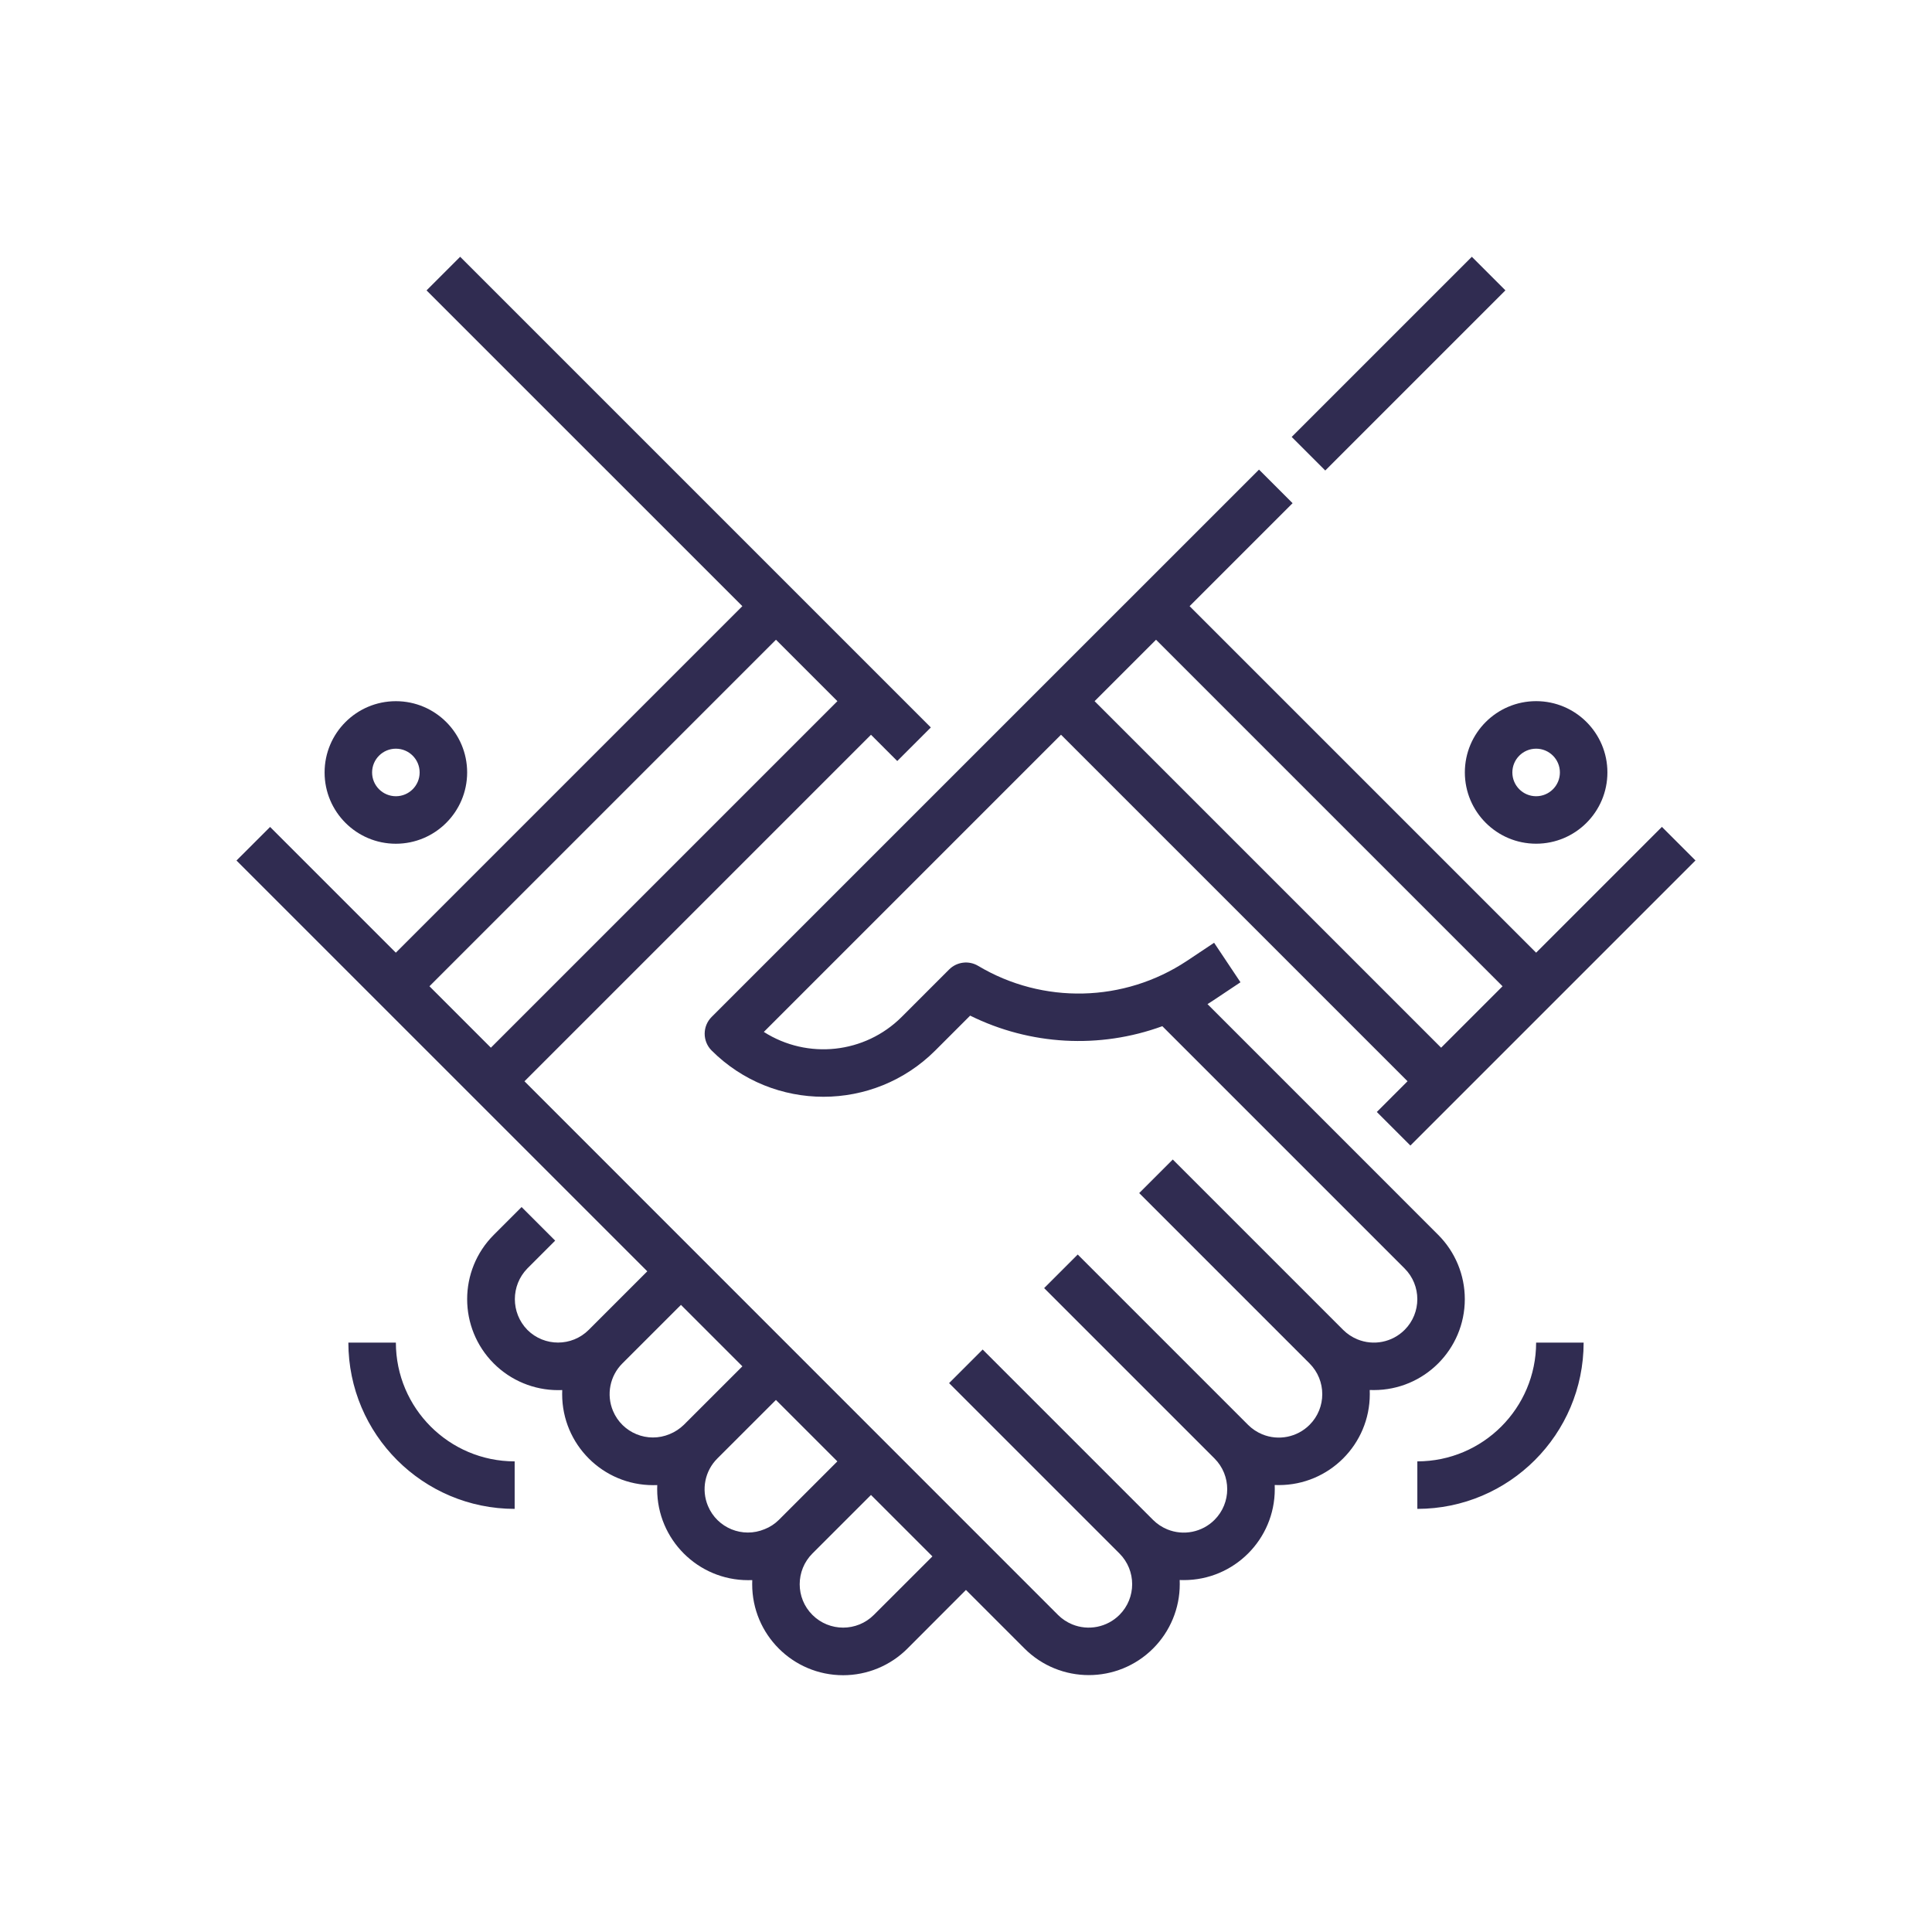
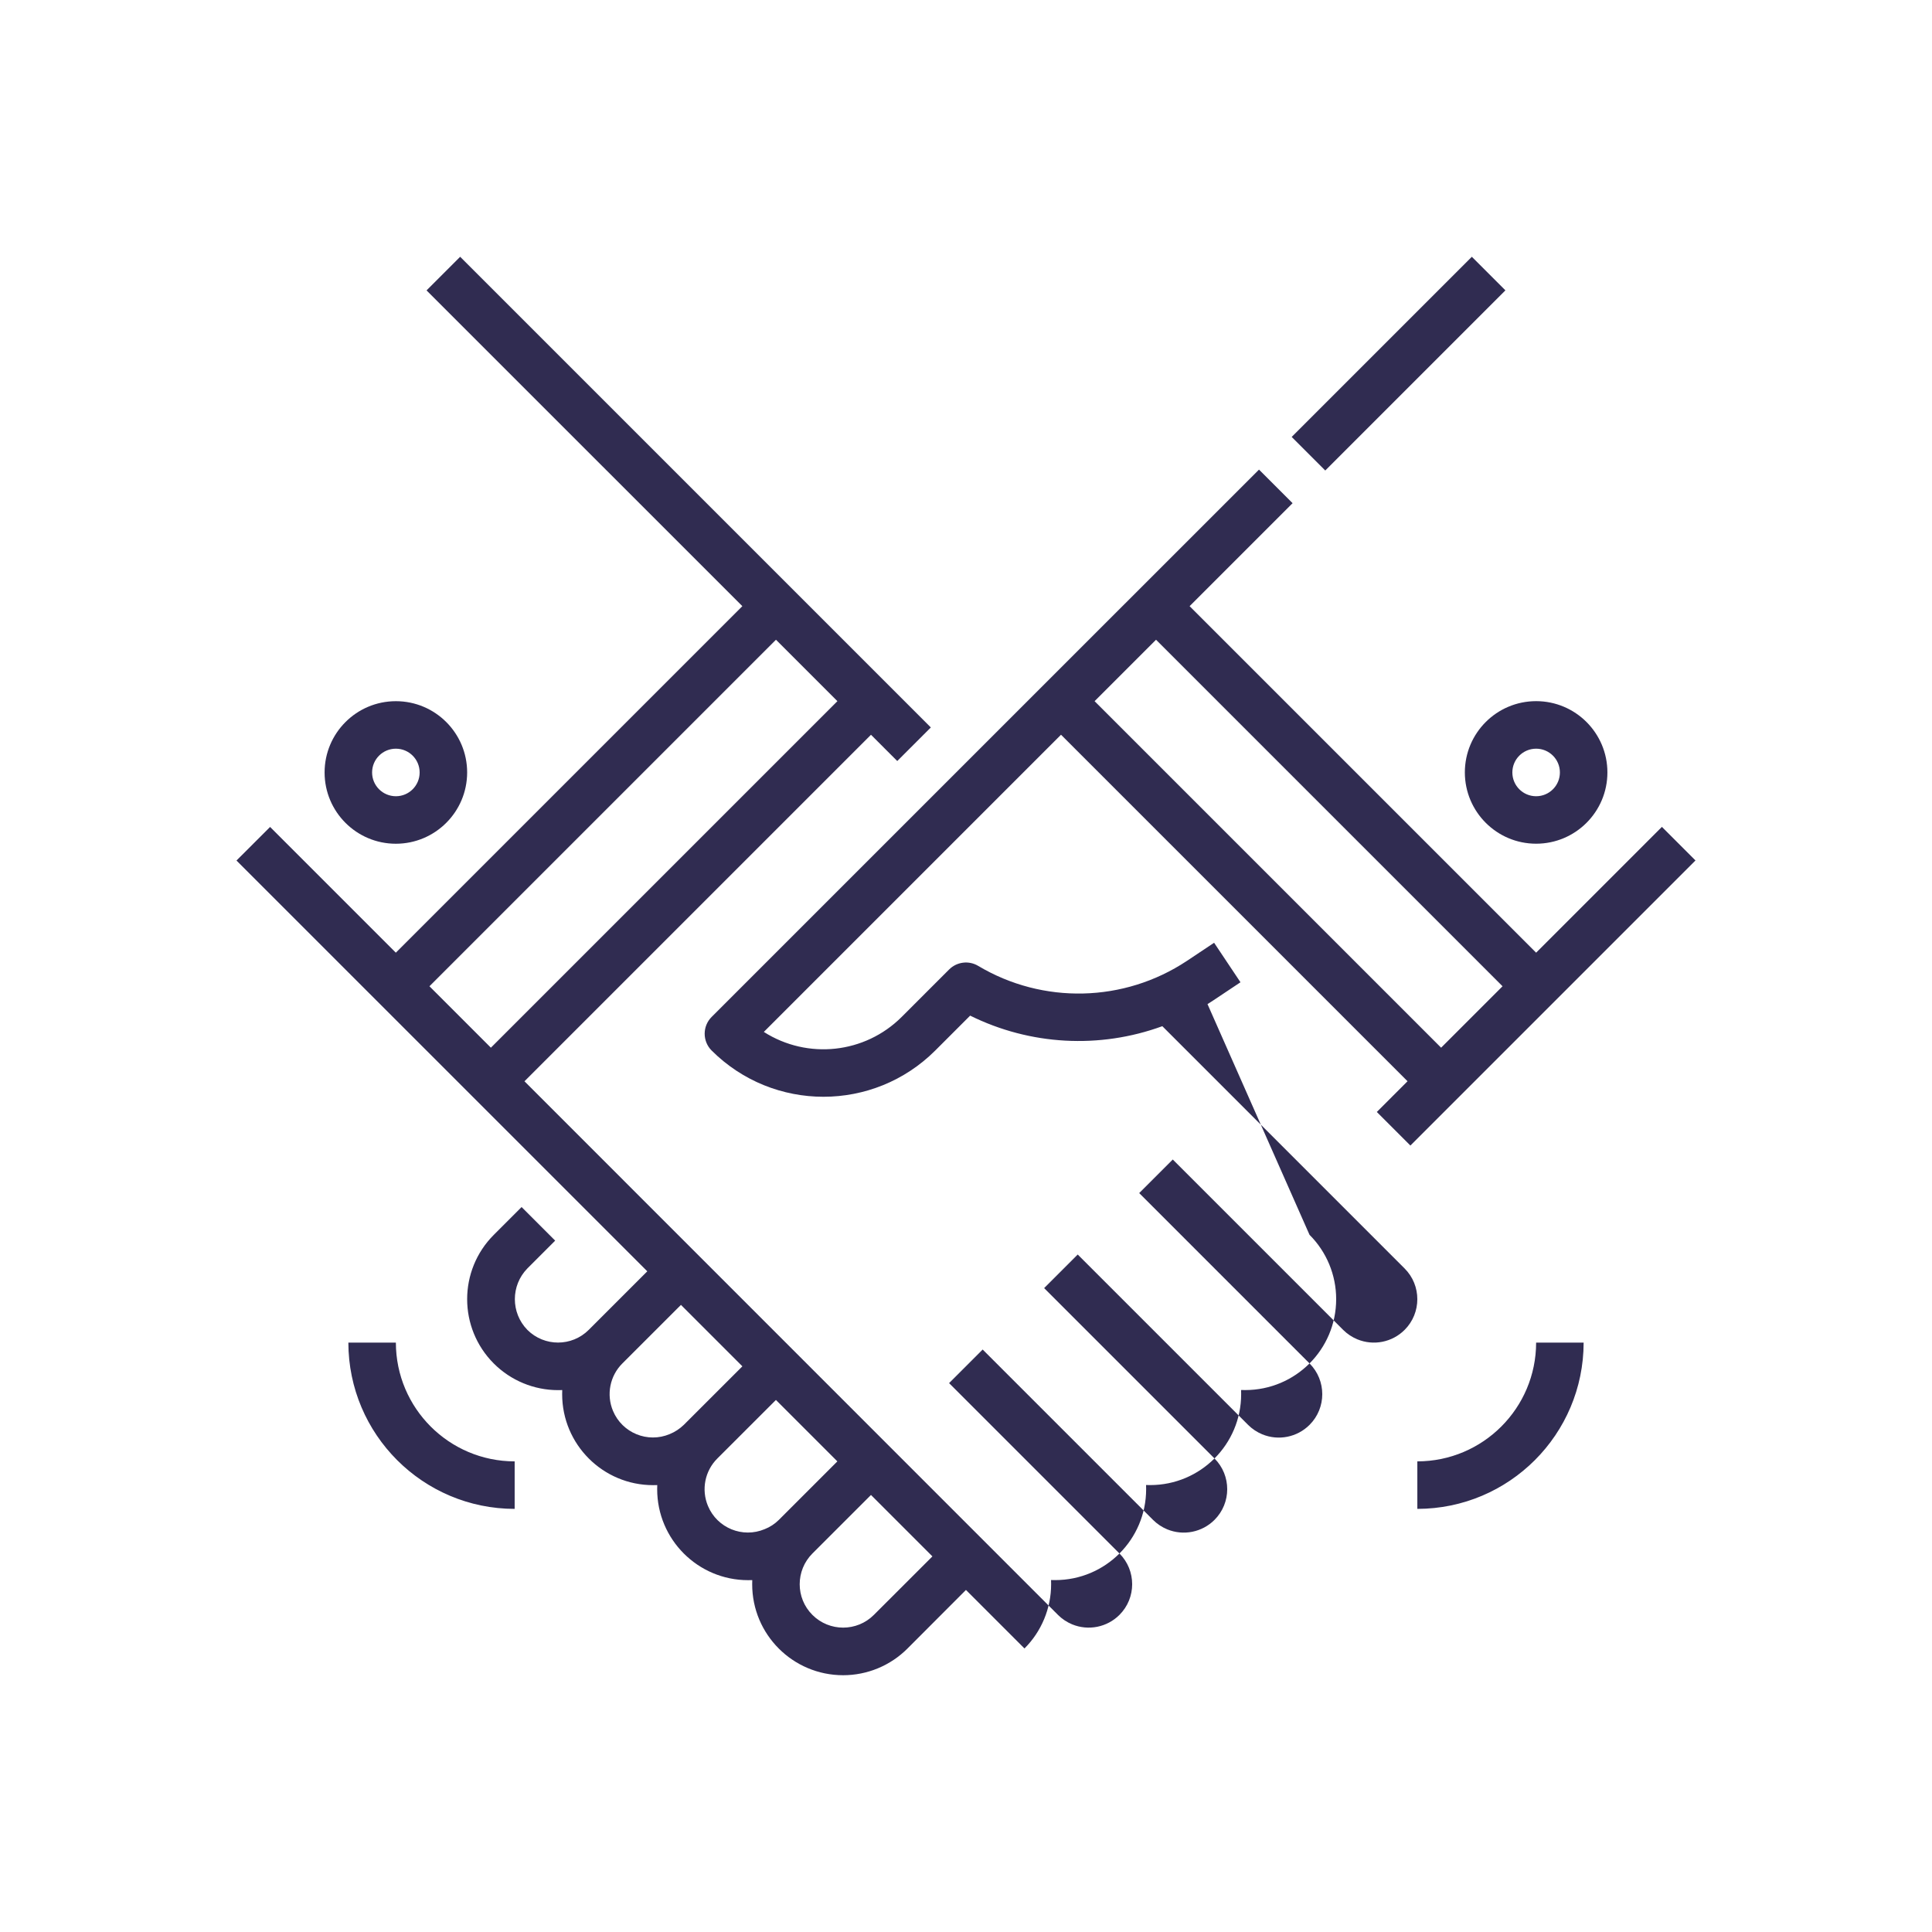
<svg xmlns="http://www.w3.org/2000/svg" version="1.1" id="Layer_1" x="0px" y="0px" viewBox="0 0 512 512" style="enable-background:new 0 0 512 512;" xml:space="preserve">
  <style type="text/css">
	.st0{fill:#302C51;}
</style>
  <g id="Outline">
-     <path class="st0" d="M407.09,252.47l-91.83-91.83l27.29-27.29l-8.9-8.9L188.59,269.5c-2.46,2.46-2.46,6.44,0,8.9l0,0   c16.38,16.34,42.89,16.34,59.26,0l9.25-9.25c15.88,7.86,34.29,8.88,50.93,2.8l64.2,64.2c4.5,4.49,4.5,11.79,0.01,16.28   c-3.29,3.29-8.23,4.28-12.54,2.5c-1.4-0.58-2.68-1.43-3.75-2.5l-45.15-45.15l-8.9,8.9l45.15,45.15c4.49,4.5,4.49,11.79-0.01,16.28   c-3.29,3.28-8.23,4.27-12.53,2.5c-1.4-0.58-2.68-1.43-3.75-2.5l-45.15-45.15l-8.9,8.9l45.15,45.15c4.49,4.5,4.49,11.79-0.01,16.28   c-3.29,3.28-8.23,4.27-12.53,2.5c-1.4-0.58-2.68-1.43-3.75-2.5l-45.15-45.15l-8.9,8.9l45.15,45.15c4.49,4.5,4.49,11.79-0.01,16.28   c-3.29,3.28-8.23,4.27-12.53,2.5c-1.4-0.58-2.68-1.43-3.75-2.5L138.99,286.55l91.83-91.83l6.96,6.96l8.9-8.9L121.95,68.05   l-8.91,8.91l83.69,83.68l-91.83,91.83l-33.32-33.32l-8.91,8.9l108.87,108.86l-15.51,15.51c-4.49,4.49-11.76,4.5-16.26,0.02   c-0.01-0.01-0.02-0.02-0.02-0.02c-4.41-4.52-4.41-11.75,0.01-16.27l7.37-7.37l-8.9-8.9l-7.37,7.37c-9.41,9.41-9.41,24.68,0,34.09   c4.52,4.52,10.65,7.06,17.04,7.06c0.37,0,0.74-0.01,1.1-0.02c-0.02,0.37-0.02,0.73-0.02,1.1c0,13.31,10.8,24.1,24.1,24.1   c0.37,0,0.74-0.01,1.1-0.02c-0.02,0.37-0.02,0.73-0.02,1.1c0,13.31,10.8,24.1,24.1,24.1c0.37,0,0.74-0.01,1.1-0.02   c-0.02,0.37-0.02,0.73-0.02,1.1c-0.01,13.31,10.78,24.1,24.09,24.11c6.4,0,12.54-2.54,17.06-7.07l15.5-15.53l15.51,15.51   c9.41,9.41,24.68,9.41,34.09,0c4.52-4.52,7.06-10.65,7.06-17.04c0-0.37-0.01-0.74-0.02-1.1c0.37,0.02,0.73,0.02,1.1,0.02   c13.31,0,24.1-10.8,24.1-24.1c0-0.37-0.01-0.74-0.02-1.1c0.37,0.02,0.73,0.02,1.1,0.02c13.31,0,24.1-10.8,24.1-24.1   c0-0.37-0.01-0.74-0.02-1.1c0.37,0.02,0.73,0.02,1.1,0.02c13.31,0,24.1-10.79,24.1-24.1c0-6.39-2.54-12.53-7.06-17.04L320,266.1   c0.5-0.31,1.02-0.64,1.51-0.97l7.23-4.82l-6.99-10.47l-7.23,4.82c-16.64,11.03-38.14,11.54-55.29,1.31   c-2.48-1.49-5.65-1.09-7.69,0.94l-12.59,12.59c-9.74,9.72-24.92,11.36-36.53,3.97l78.76-78.76l91.83,91.83l-8.14,8.14l8.9,8.9   l75.55-75.55l-8.9-8.9L407.09,252.47z M113.81,261.37l91.83-91.83l16.28,16.28l-91.83,91.83L113.81,261.37z M181.22,377.6   c-1.08,1.05-2.35,1.88-3.74,2.45c-5.85,2.46-12.58-0.3-15.03-6.15c-1.81-4.31-0.82-9.29,2.49-12.58l15.52-15.51l16.28,16.28   L181.22,377.6z M206.4,402.79c-1.07,1.06-2.34,1.9-3.75,2.45c-5.85,2.46-12.58-0.29-15.03-6.14c-1.81-4.31-0.83-9.29,2.49-12.59   l15.52-15.51l16.28,16.28L206.4,402.79z M231.58,427.97c-4.49,4.49-11.78,4.49-16.28,0c-4.5-4.49-4.49-11.78,0-16.28l15.52-15.51   l16.28,16.28L231.58,427.97z M381.91,277.65l-91.83-91.83l16.28-16.28l91.83,91.83L381.91,277.65z M390.05,68.05l8.9,8.9   l-47.74,47.74l-8.9-8.9L390.05,68.05z M407.09,223.59c10.43,0,18.89-8.46,18.89-18.89s-8.46-18.89-18.89-18.89   c-10.43,0-18.89,8.46-18.89,18.89C388.21,215.13,396.66,223.59,407.09,223.59z M407.09,198.41c3.48,0,6.3,2.82,6.3,6.3   s-2.82,6.3-6.3,6.3c-3.48,0-6.3-2.82-6.3-6.3S403.61,198.41,407.09,198.41z M123.8,204.71c0-10.43-8.46-18.89-18.89-18.89   s-18.89,8.46-18.89,18.89s8.46,18.89,18.89,18.89C115.34,223.59,123.79,215.13,123.8,204.71z M98.61,204.71   c0-3.48,2.82-6.3,6.3-6.3c3.48,0,6.3,2.82,6.3,6.3s-2.82,6.3-6.3,6.3C101.43,211,98.61,208.19,98.61,204.71z M136.39,387.28v12.59   c-24.32-0.02-44.04-19.74-44.07-44.07h12.59C104.93,373.17,119.01,387.26,136.39,387.28z M407.09,355.8h12.59   c-0.02,24.32-19.74,44.04-44.07,44.07v-12.59C392.99,387.26,407.07,373.17,407.09,355.8z" />
+     <path class="st0" d="M407.09,252.47l-91.83-91.83l27.29-27.29l-8.9-8.9L188.59,269.5c-2.46,2.46-2.46,6.44,0,8.9l0,0   c16.38,16.34,42.89,16.34,59.26,0l9.25-9.25c15.88,7.86,34.29,8.88,50.93,2.8l64.2,64.2c4.5,4.49,4.5,11.79,0.01,16.28   c-3.29,3.29-8.23,4.28-12.54,2.5c-1.4-0.58-2.68-1.43-3.75-2.5l-45.15-45.15l-8.9,8.9l45.15,45.15c4.49,4.5,4.49,11.79-0.01,16.28   c-3.29,3.28-8.23,4.27-12.53,2.5c-1.4-0.58-2.68-1.43-3.75-2.5l-45.15-45.15l-8.9,8.9l45.15,45.15c4.49,4.5,4.49,11.79-0.01,16.28   c-3.29,3.28-8.23,4.27-12.53,2.5c-1.4-0.58-2.68-1.43-3.75-2.5l-45.15-45.15l-8.9,8.9l45.15,45.15c4.49,4.5,4.49,11.79-0.01,16.28   c-3.29,3.28-8.23,4.27-12.53,2.5c-1.4-0.58-2.68-1.43-3.75-2.5L138.99,286.55l91.83-91.83l6.96,6.96l8.9-8.9L121.95,68.05   l-8.91,8.91l83.69,83.68l-91.83,91.83l-33.32-33.32l-8.91,8.9l108.87,108.86l-15.51,15.51c-4.49,4.49-11.76,4.5-16.26,0.02   c-0.01-0.01-0.02-0.02-0.02-0.02c-4.41-4.52-4.41-11.75,0.01-16.27l7.37-7.37l-8.9-8.9l-7.37,7.37c-9.41,9.41-9.41,24.68,0,34.09   c4.52,4.52,10.65,7.06,17.04,7.06c0.37,0,0.74-0.01,1.1-0.02c-0.02,0.37-0.02,0.73-0.02,1.1c0,13.31,10.8,24.1,24.1,24.1   c0.37,0,0.74-0.01,1.1-0.02c-0.02,0.37-0.02,0.73-0.02,1.1c0,13.31,10.8,24.1,24.1,24.1c0.37,0,0.74-0.01,1.1-0.02   c-0.02,0.37-0.02,0.73-0.02,1.1c-0.01,13.31,10.78,24.1,24.09,24.11c6.4,0,12.54-2.54,17.06-7.07l15.5-15.53l15.51,15.51   c4.52-4.52,7.06-10.65,7.06-17.04c0-0.37-0.01-0.74-0.02-1.1c0.37,0.02,0.73,0.02,1.1,0.02   c13.31,0,24.1-10.8,24.1-24.1c0-0.37-0.01-0.74-0.02-1.1c0.37,0.02,0.73,0.02,1.1,0.02c13.31,0,24.1-10.8,24.1-24.1   c0-0.37-0.01-0.74-0.02-1.1c0.37,0.02,0.73,0.02,1.1,0.02c13.31,0,24.1-10.79,24.1-24.1c0-6.39-2.54-12.53-7.06-17.04L320,266.1   c0.5-0.31,1.02-0.64,1.51-0.97l7.23-4.82l-6.99-10.47l-7.23,4.82c-16.64,11.03-38.14,11.54-55.29,1.31   c-2.48-1.49-5.65-1.09-7.69,0.94l-12.59,12.59c-9.74,9.72-24.92,11.36-36.53,3.97l78.76-78.76l91.83,91.83l-8.14,8.14l8.9,8.9   l75.55-75.55l-8.9-8.9L407.09,252.47z M113.81,261.37l91.83-91.83l16.28,16.28l-91.83,91.83L113.81,261.37z M181.22,377.6   c-1.08,1.05-2.35,1.88-3.74,2.45c-5.85,2.46-12.58-0.3-15.03-6.15c-1.81-4.31-0.82-9.29,2.49-12.58l15.52-15.51l16.28,16.28   L181.22,377.6z M206.4,402.79c-1.07,1.06-2.34,1.9-3.75,2.45c-5.85,2.46-12.58-0.29-15.03-6.14c-1.81-4.31-0.83-9.29,2.49-12.59   l15.52-15.51l16.28,16.28L206.4,402.79z M231.58,427.97c-4.49,4.49-11.78,4.49-16.28,0c-4.5-4.49-4.49-11.78,0-16.28l15.52-15.51   l16.28,16.28L231.58,427.97z M381.91,277.65l-91.83-91.83l16.28-16.28l91.83,91.83L381.91,277.65z M390.05,68.05l8.9,8.9   l-47.74,47.74l-8.9-8.9L390.05,68.05z M407.09,223.59c10.43,0,18.89-8.46,18.89-18.89s-8.46-18.89-18.89-18.89   c-10.43,0-18.89,8.46-18.89,18.89C388.21,215.13,396.66,223.59,407.09,223.59z M407.09,198.41c3.48,0,6.3,2.82,6.3,6.3   s-2.82,6.3-6.3,6.3c-3.48,0-6.3-2.82-6.3-6.3S403.61,198.41,407.09,198.41z M123.8,204.71c0-10.43-8.46-18.89-18.89-18.89   s-18.89,8.46-18.89,18.89s8.46,18.89,18.89,18.89C115.34,223.59,123.79,215.13,123.8,204.71z M98.61,204.71   c0-3.48,2.82-6.3,6.3-6.3c3.48,0,6.3,2.82,6.3,6.3s-2.82,6.3-6.3,6.3C101.43,211,98.61,208.19,98.61,204.71z M136.39,387.28v12.59   c-24.32-0.02-44.04-19.74-44.07-44.07h12.59C104.93,373.17,119.01,387.26,136.39,387.28z M407.09,355.8h12.59   c-0.02,24.32-19.74,44.04-44.07,44.07v-12.59C392.99,387.26,407.07,373.17,407.09,355.8z" />
  </g>
</svg>